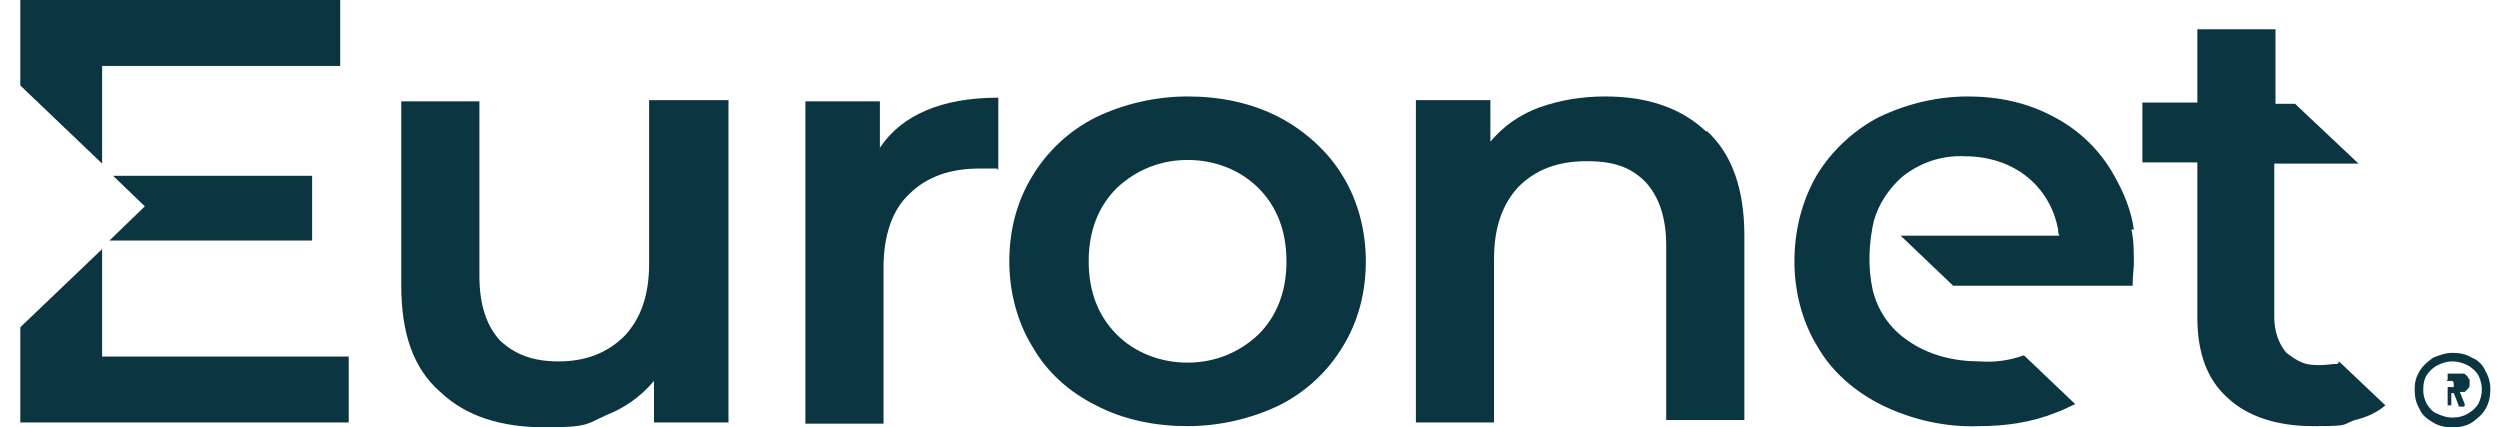
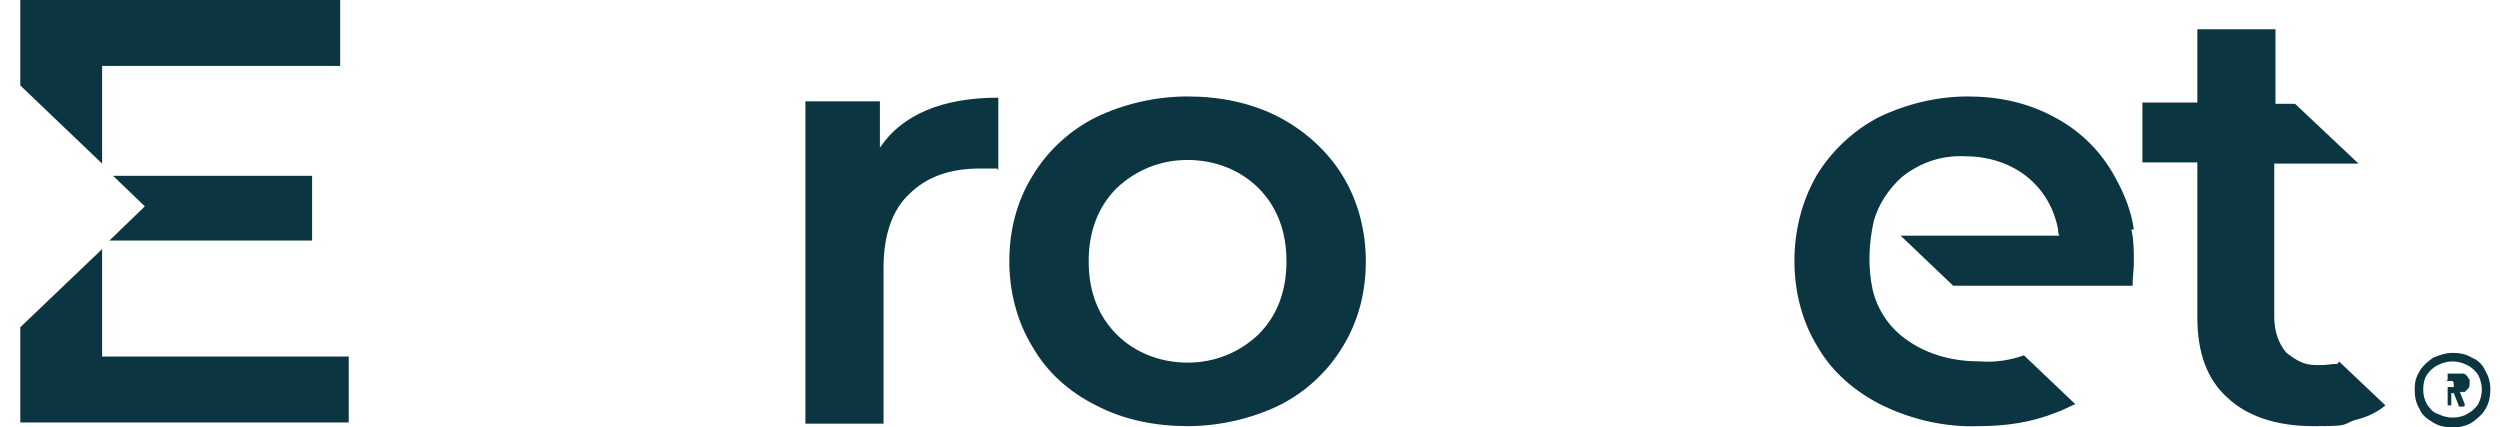
<svg xmlns="http://www.w3.org/2000/svg" width="117" height="20" viewBox="0 0 117 20" fill="none">
  <g clip-path="url(#clip0_116_113)">
    <path d="M0.95 15.314V19.771H16.321V16.686H4.779V11.657L0.95 15.314ZM0.95 0V4L4.779 7.657V3.086H15.921V0H0.95Z" fill="#0B3541" />
-     <path d="M30.379 4.686V12.343C30.379 13.829 29.979 14.914 29.236 15.714C28.436 16.514 27.407 16.914 26.15 16.914C24.893 16.914 24.093 16.571 23.407 15.943C22.779 15.257 22.436 14.286 22.436 12.914V4.743H18.779V13.371C18.779 15.6 19.35 17.257 20.607 18.343C21.807 19.486 23.464 20 25.521 20C27.579 20 27.464 19.828 28.379 19.428C29.236 19.086 29.979 18.571 30.607 17.828V19.771H34.093V4.686H30.436H30.379Z" fill="#0B3541" />
    <path d="M41.179 6.914V4.743H37.693V19.829H41.35V12.514C41.35 11.029 41.75 9.829 42.55 9.086C43.35 8.286 44.436 7.886 45.864 7.886C47.293 7.886 46.436 7.886 46.721 7.943V4.571C44.093 4.571 42.207 5.371 41.179 6.914Z" fill="#0B3541" />
    <path d="M58.893 15.657C57.979 16.514 56.836 16.971 55.579 16.971C54.321 16.971 53.121 16.514 52.264 15.657C51.407 14.8 50.95 13.657 50.95 12.229C50.95 10.8 51.407 9.657 52.264 8.8C53.179 7.943 54.321 7.486 55.579 7.486C56.836 7.486 58.036 7.943 58.893 8.8C59.75 9.657 60.207 10.8 60.207 12.229C60.207 13.657 59.75 14.8 58.893 15.657ZM62.836 8.229C62.15 7.086 61.064 6.114 59.864 5.486C58.55 4.8 57.064 4.514 55.579 4.514C54.093 4.514 52.607 4.857 51.293 5.486C50.036 6.114 49.007 7.086 48.321 8.229C47.579 9.429 47.236 10.8 47.236 12.229C47.236 13.6 47.579 15.029 48.321 16.229C49.007 17.429 50.036 18.343 51.293 18.971C52.607 19.657 54.093 19.943 55.579 19.943C57.064 19.943 58.55 19.6 59.864 18.971C61.121 18.343 62.15 17.371 62.836 16.229C63.579 15.029 63.921 13.657 63.921 12.229C63.921 10.857 63.579 9.429 62.836 8.229Z" fill="#0B3541" />
-     <path d="M79.864 6.171C78.664 5.029 77.064 4.514 75.121 4.514C74.036 4.514 73.007 4.686 72.036 5.029C71.121 5.371 70.379 5.886 69.75 6.629V4.686H66.264V19.771H69.921V12.114C69.921 10.629 70.321 9.543 71.064 8.743C71.864 7.943 72.893 7.543 74.264 7.543C75.636 7.543 76.379 7.886 77.007 8.514C77.636 9.2 77.979 10.171 77.979 11.486V19.657H81.636V11.029C81.636 8.857 81.064 7.2 79.864 6.114V6.171Z" fill="#0B3541" />
    <path d="M5.293 8.229L6.779 9.657L5.121 11.257H14.607V8.229H5.293Z" fill="#0B3541" />
    <path d="M99.864 10.743C99.75 9.886 99.407 9.029 98.95 8.229C98.321 7.086 97.35 6.114 96.15 5.486C94.893 4.8 93.521 4.514 92.093 4.514C90.664 4.514 89.236 4.857 87.921 5.486C86.721 6.114 85.693 7.086 85.007 8.229C84.321 9.429 83.979 10.8 83.979 12.229C83.979 13.6 84.321 15.029 85.064 16.229C85.75 17.429 86.836 18.343 88.093 18.971C89.521 19.657 91.064 20 92.607 19.943C93.864 19.943 95.064 19.771 96.207 19.314C96.55 19.2 96.836 19.029 97.121 18.914L94.721 16.629C94.093 16.857 93.35 16.971 92.664 16.914C91.464 16.914 90.264 16.629 89.293 15.943C88.436 15.371 87.864 14.514 87.636 13.543C87.407 12.457 87.464 11.371 87.693 10.343C87.921 9.543 88.379 8.857 89.007 8.286C89.864 7.6 90.893 7.257 91.979 7.314C93.064 7.314 94.15 7.657 94.95 8.343C95.693 8.971 96.15 9.829 96.321 10.743C96.321 10.857 96.321 10.914 96.379 11.029H88.95L91.407 13.371H99.807C99.807 12.914 99.864 12.571 99.864 12.343C99.864 11.771 99.864 11.257 99.75 10.743H99.864Z" fill="#0B3541" />
    <path d="M109.407 17.029C109.121 17.029 108.893 17.086 108.607 17.086C108.321 17.086 108.036 17.086 107.75 16.971C107.464 16.857 107.236 16.686 107.007 16.514C106.607 16.057 106.436 15.429 106.436 14.857V7.657H110.379L107.407 4.857H106.493V1.371H102.836V4.8H100.264V7.6H102.836V14.857C102.836 16.514 103.293 17.771 104.264 18.629C105.179 19.486 106.55 19.943 108.264 19.943C109.979 19.943 109.579 19.886 110.207 19.657C110.721 19.543 111.236 19.314 111.636 18.971L109.464 16.914L109.407 17.029Z" fill="#0B3541" />
    <path d="M115.693 16.743C115.979 16.857 116.207 17.086 116.321 17.371C116.493 17.657 116.55 17.943 116.55 18.229C116.55 18.514 116.493 18.857 116.321 19.143C116.15 19.429 115.921 19.6 115.693 19.771C115.407 19.943 115.121 20 114.779 20C114.436 20 114.15 19.943 113.864 19.771C113.579 19.6 113.35 19.429 113.236 19.143C113.064 18.857 113.007 18.571 113.007 18.229C113.007 17.886 113.064 17.657 113.236 17.371C113.407 17.086 113.636 16.914 113.864 16.743C114.15 16.629 114.436 16.514 114.779 16.514C115.121 16.514 115.407 16.571 115.693 16.743ZM115.464 19.371C115.693 19.257 115.864 19.086 115.979 18.914C116.093 18.686 116.15 18.457 116.15 18.229C116.15 18 116.093 17.771 115.979 17.543C115.864 17.371 115.693 17.2 115.464 17.086C115.236 16.971 115.007 16.914 114.779 16.914C114.55 16.914 114.321 16.971 114.093 17.086C113.864 17.2 113.693 17.371 113.579 17.543C113.464 17.714 113.407 17.943 113.407 18.229C113.407 18.514 113.464 18.686 113.579 18.914C113.693 19.086 113.864 19.314 114.093 19.371C114.321 19.486 114.55 19.543 114.779 19.543C115.007 19.543 115.293 19.486 115.464 19.371ZM115.121 18.343L115.35 18.914C115.35 18.971 115.35 19.029 115.293 19.029H115.121C115.121 19.029 115.121 19.029 115.064 19.029C115.064 19.029 115.064 19.029 115.064 18.971L114.836 18.4H114.721V18.914C114.721 18.971 114.721 18.971 114.721 18.971H114.55V17.543C114.55 17.486 114.55 17.486 114.55 17.486H115.121C115.179 17.486 115.236 17.486 115.293 17.486C115.35 17.486 115.407 17.543 115.464 17.6C115.464 17.6 115.521 17.714 115.579 17.771C115.579 17.829 115.579 17.886 115.579 17.943C115.579 18 115.579 18.114 115.521 18.171C115.464 18.229 115.407 18.286 115.35 18.343H115.121ZM114.55 17.771V18.114H114.721H114.779C114.779 18.114 114.779 18.114 114.836 18.114C114.836 18.114 114.836 18.114 114.836 18.057C114.836 18 114.836 18 114.836 18C114.836 17.943 114.836 17.886 114.779 17.829C114.779 17.829 114.779 17.829 114.721 17.829H114.664H114.493L114.55 17.771Z" fill="#0B3541" />
  </g>
  <defs>
    <clipPath id="clip0_116_113">
      <rect width="116" height="20" fill="white" transform="translate(0.95)" />
    </clipPath>
  </defs>
</svg>